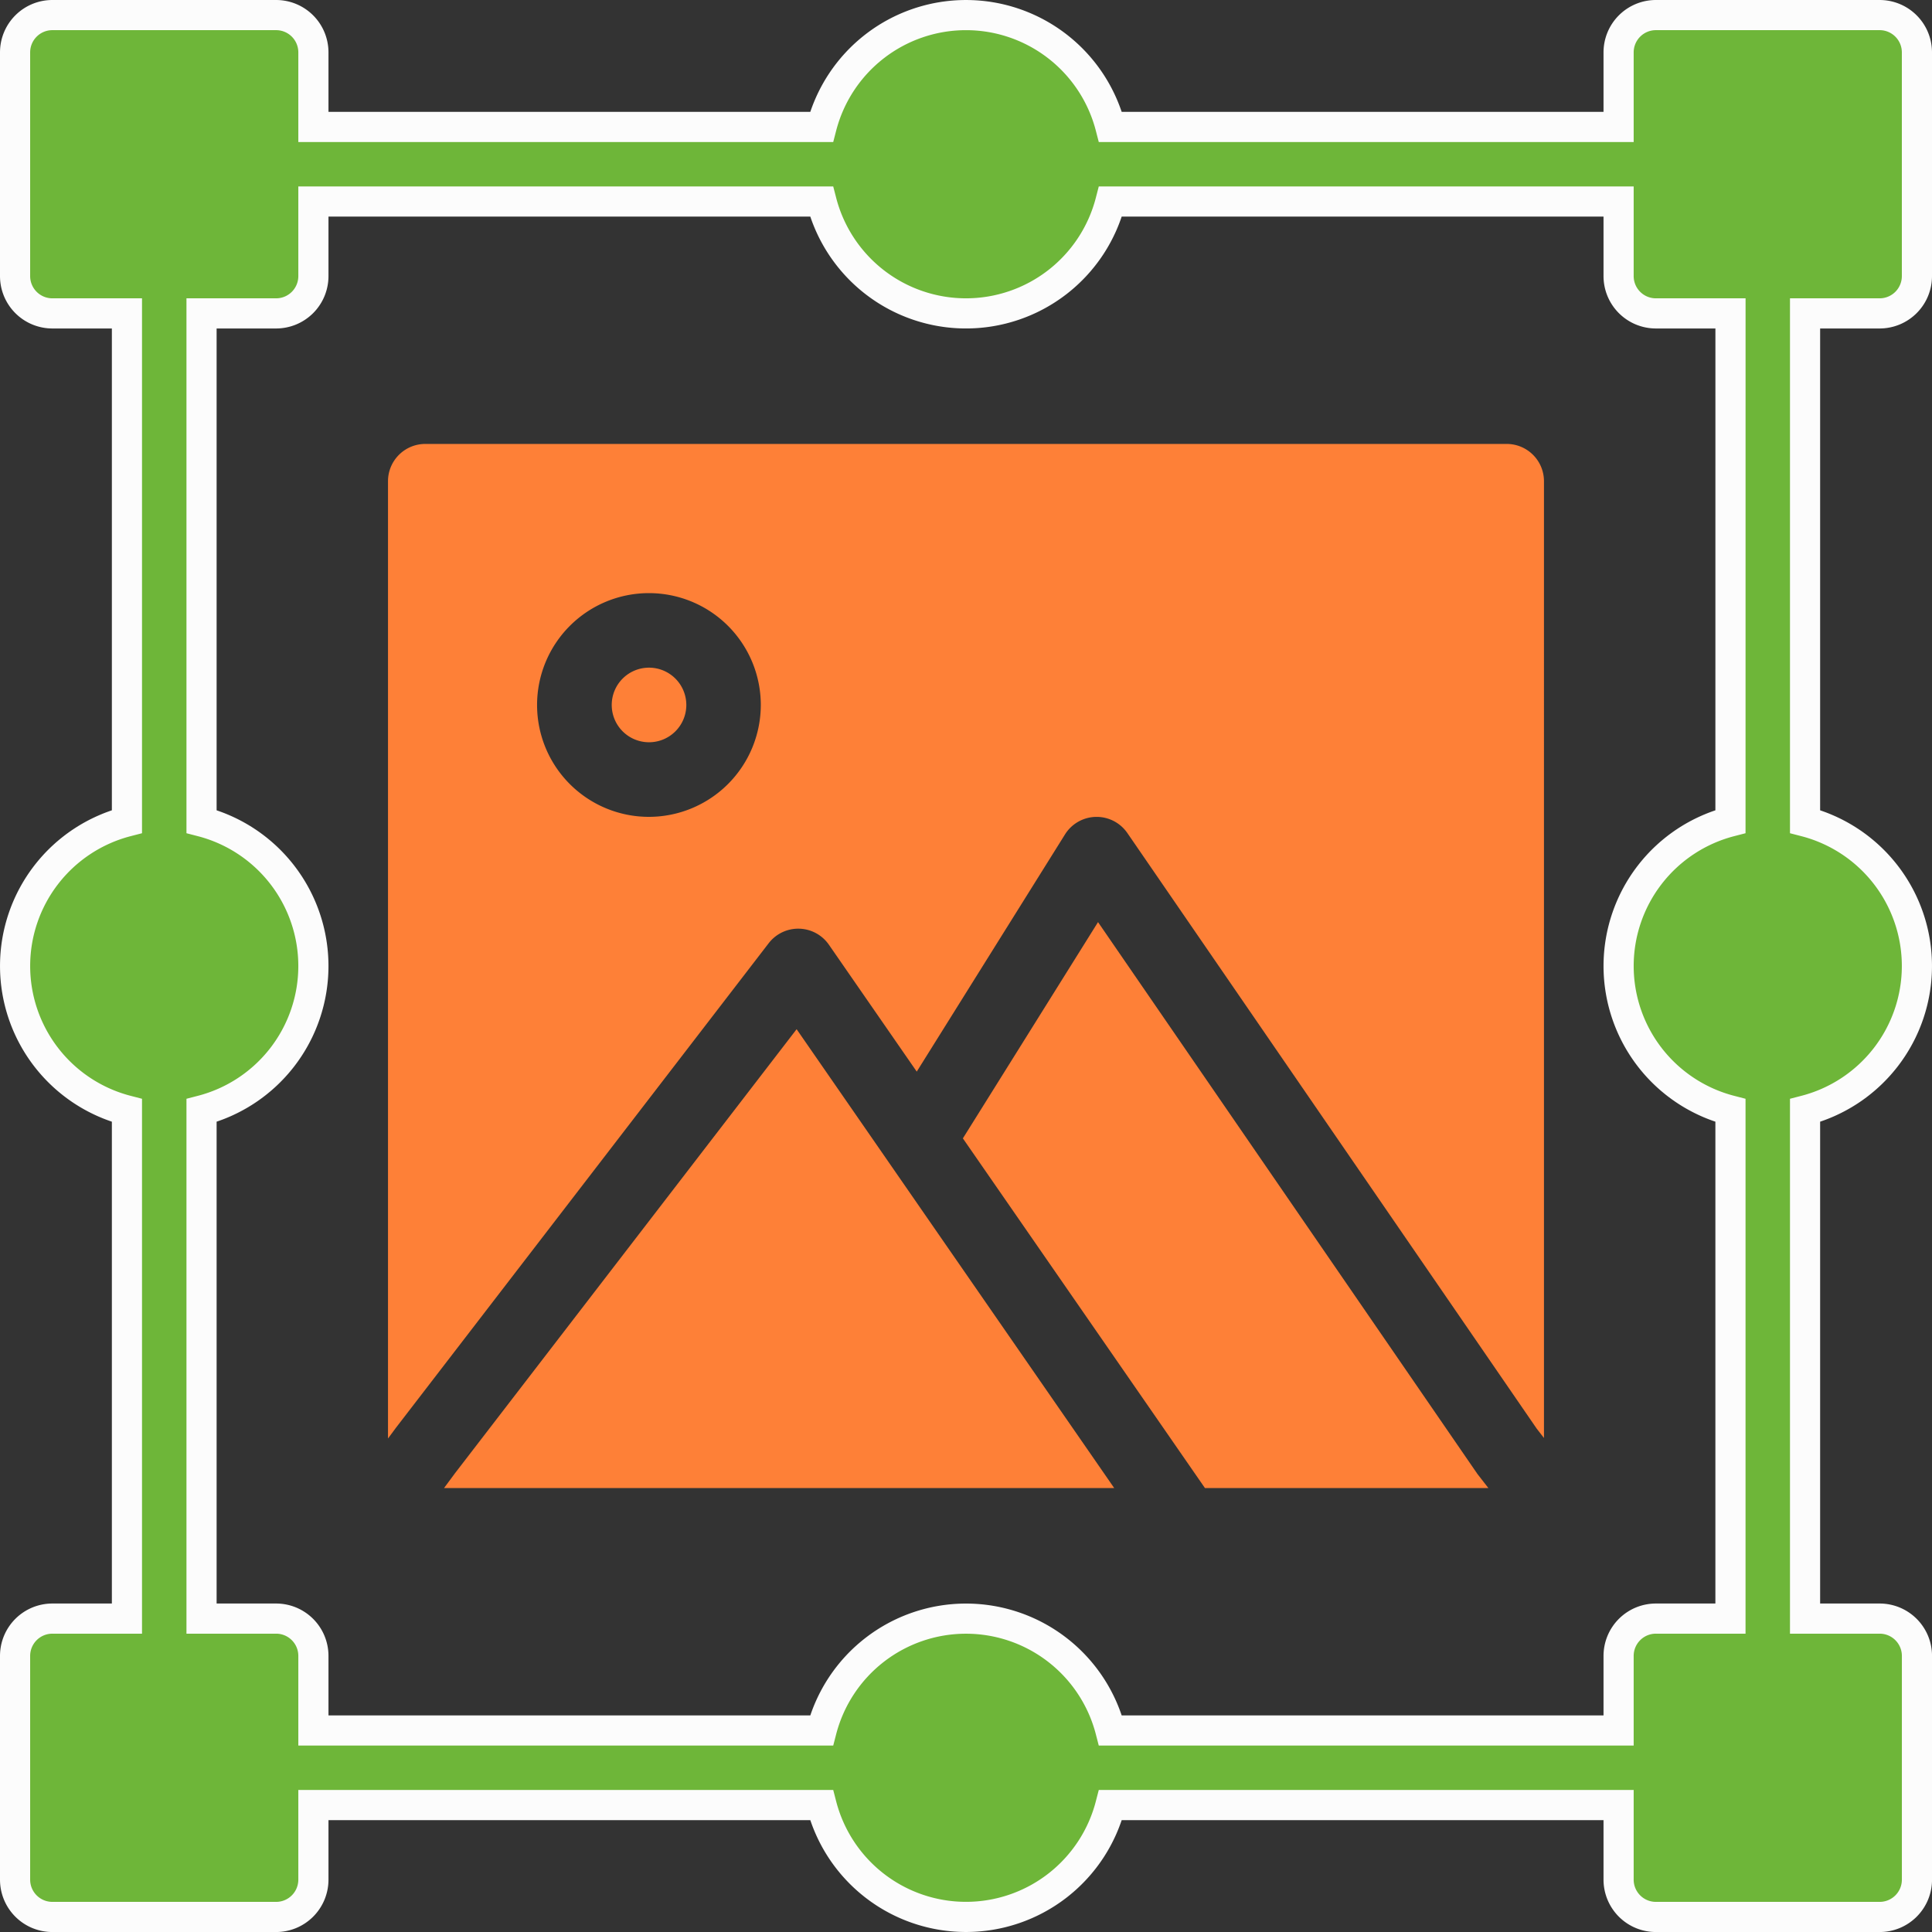
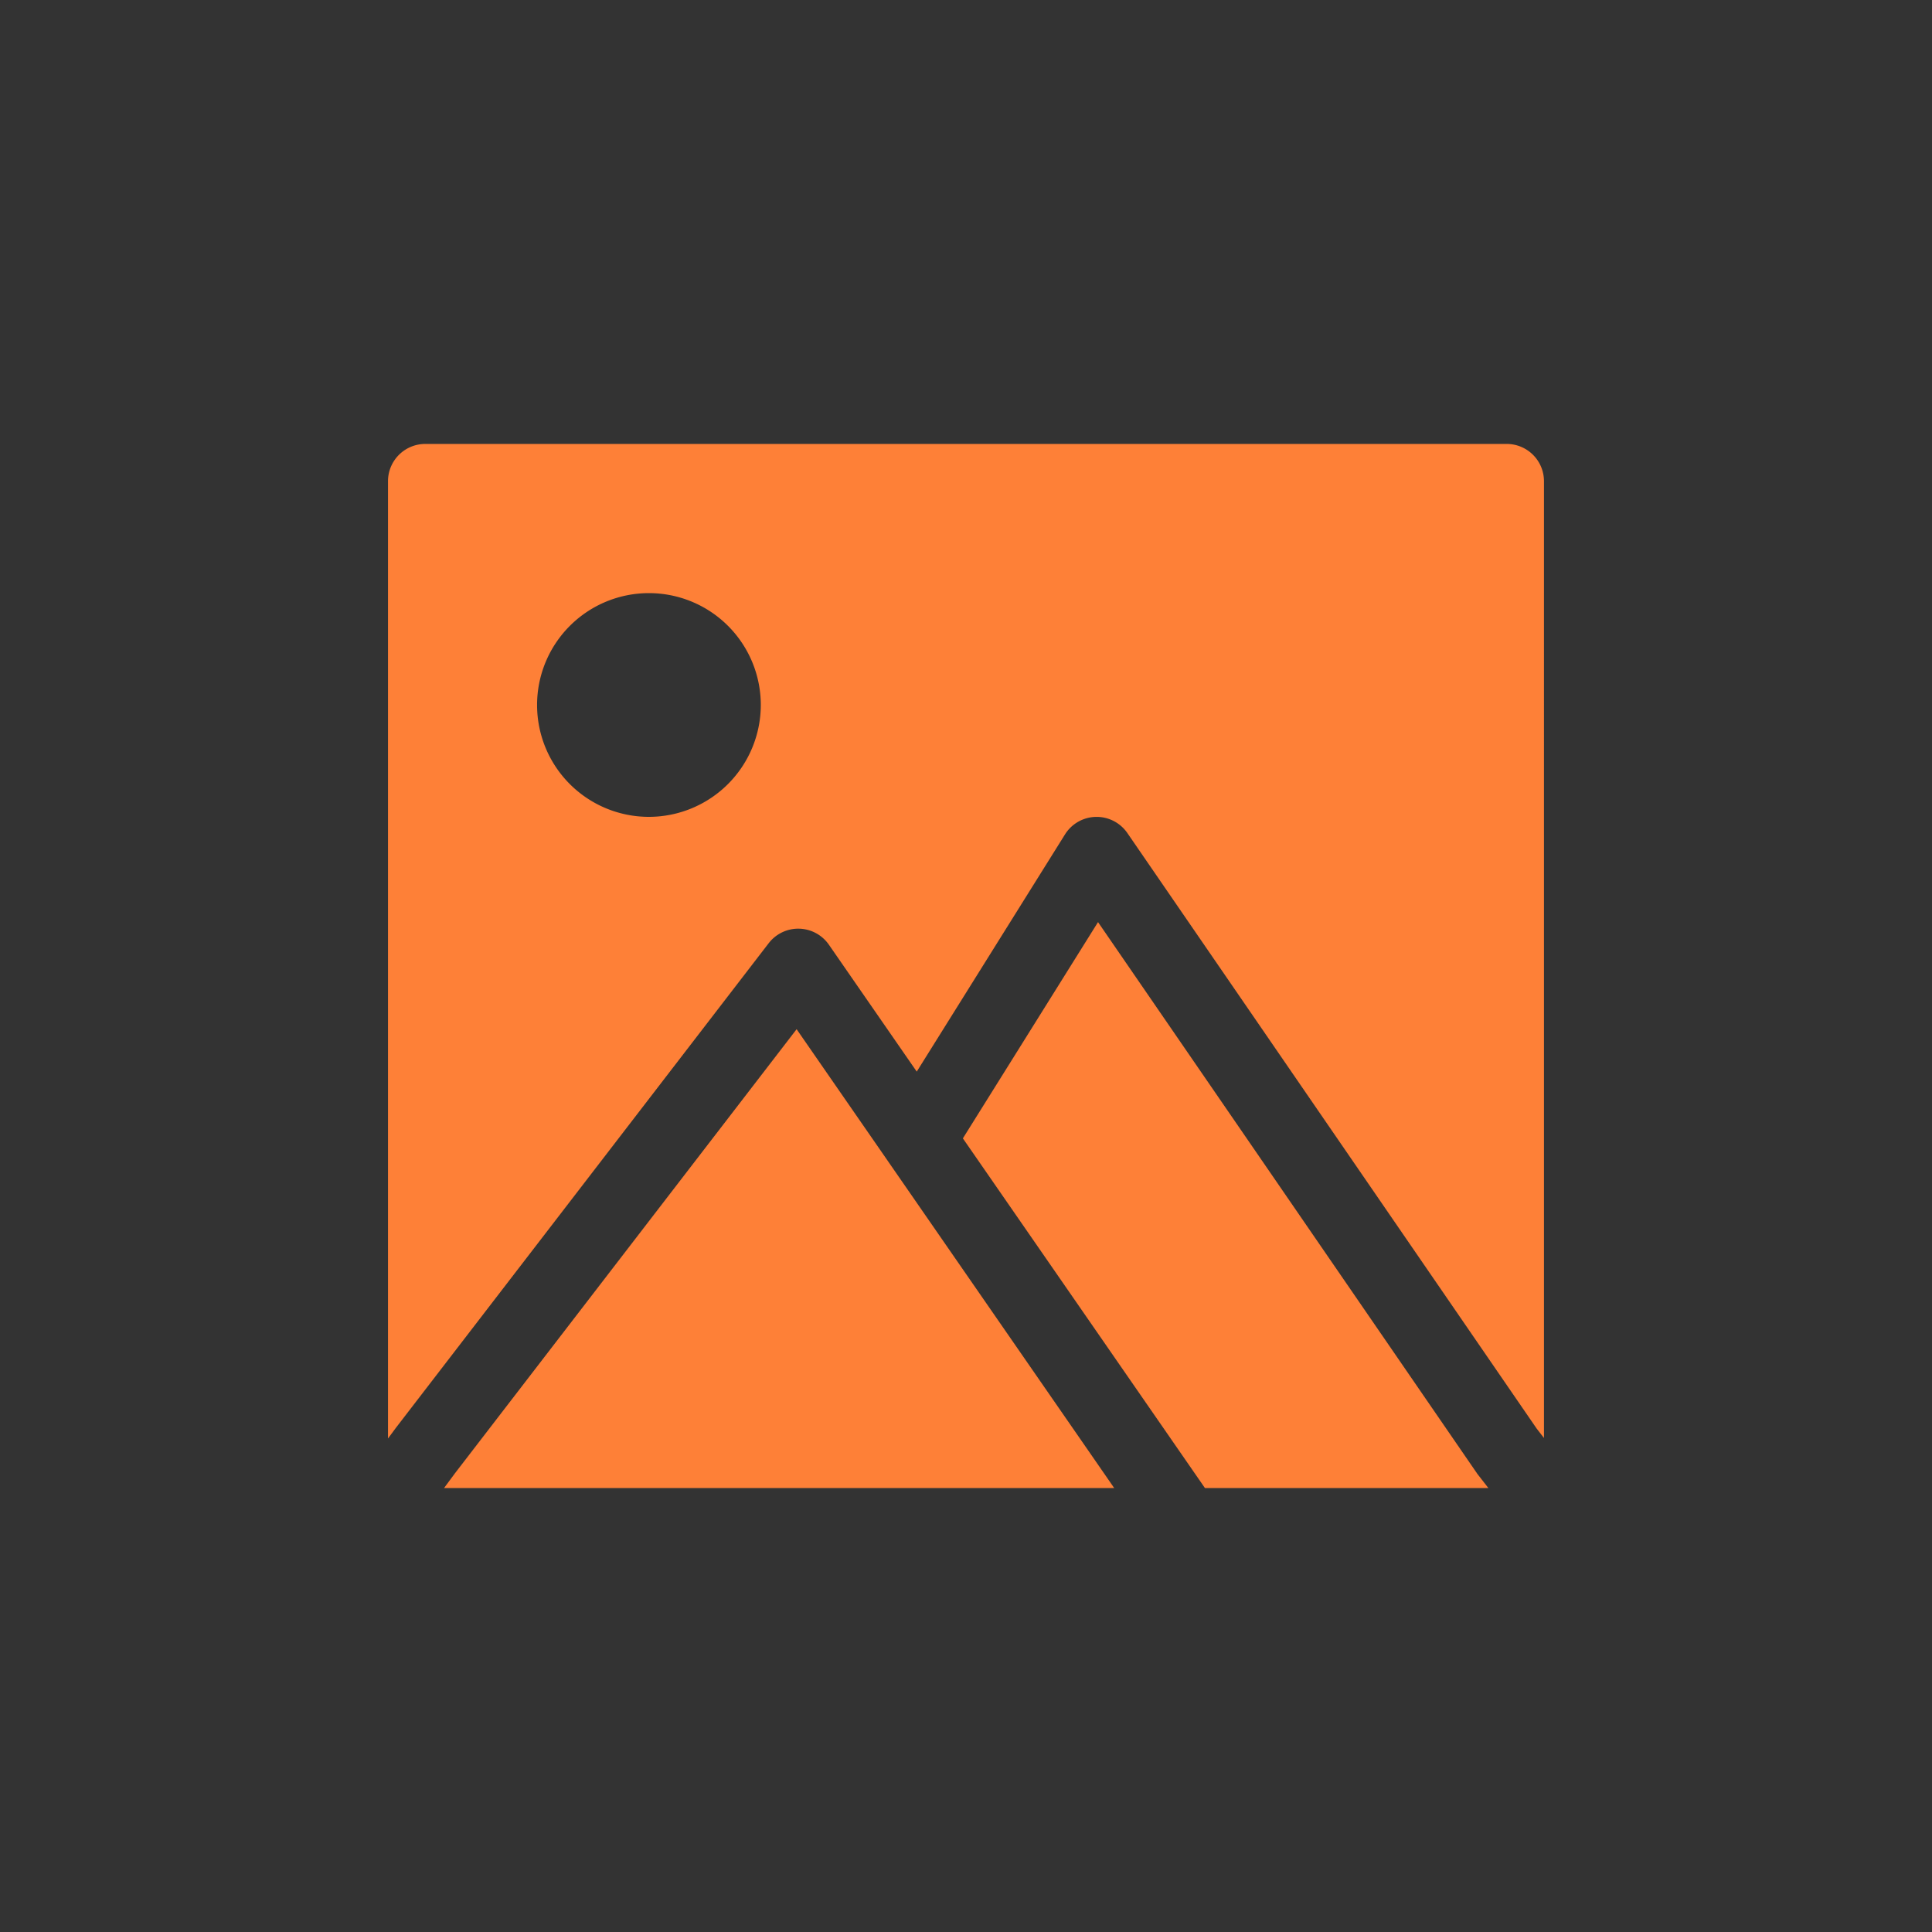
<svg xmlns="http://www.w3.org/2000/svg" width="64.075" height="64.075" viewBox="0 0 64.075 64.075">
  <rect x="0" y="0" width="64.075" height="64.075" fill="#333333" stroke="none" />
  <g id="_x31_1_Design" transform="translate(0.5 0.5)">
    <g id="XMLID_82_" transform="translate(0)">
-       <path id="XMLID_1950_" d="M61.838,9.894a1.237,1.237,0,0,0,1.237-1.237V1.237A1.237,1.237,0,0,0,61.838,0H54.418a1.237,1.237,0,0,0-1.237,1.237V3.71H36.328a4.948,4.948,0,0,0-9.581,0H9.894V1.237A1.237,1.237,0,0,0,8.657,0H1.237A1.237,1.237,0,0,0,0,1.237V8.657A1.237,1.237,0,0,0,1.237,9.894H3.71V26.747a4.948,4.948,0,0,0,0,9.581V53.181H1.237A1.237,1.237,0,0,0,0,54.418v7.421a1.237,1.237,0,0,0,1.237,1.237H8.657a1.237,1.237,0,0,0,1.237-1.237V59.365H26.747a4.948,4.948,0,0,0,9.581,0H53.181v2.474a1.237,1.237,0,0,0,1.237,1.237h7.421a1.237,1.237,0,0,0,1.237-1.237V54.418a1.237,1.237,0,0,0-1.237-1.237H59.365V36.328a4.948,4.948,0,0,0,0-9.581V9.894ZM56.891,26.747a4.948,4.948,0,0,0,0,9.581V53.181H54.418a1.237,1.237,0,0,0-1.237,1.237v2.474H36.328a4.948,4.948,0,0,0-9.581,0H9.894V54.418a1.237,1.237,0,0,0-1.237-1.237H6.184V36.328a4.948,4.948,0,0,0,0-9.581V9.894H8.657A1.237,1.237,0,0,0,9.894,8.657V6.184H26.747a4.948,4.948,0,0,0,9.581,0H53.181V8.657a1.237,1.237,0,0,0,1.237,1.237h2.474Z" transform="translate(0)" fill="#6eb639" stroke="#fcfcfc" stroke-width="1" />
-       <path id="XMLID_1951_" d="M161.237,175a1.237,1.237,0,1,0,1.237,1.237A1.238,1.238,0,0,0,161.237,175Z" transform="translate(-140.212 -153.357)" fill="#fe8037" />
      <path id="XMLID_1952_" d="M129.757,276.327l-.012-.018-3.015-4.355L115.4,286.68l-.364.492h22.227l-.369-.534Z" transform="translate(-100.81 -238.32)" fill="#fe8037" />
      <path id="XMLID_1998_" d="M137.1,115H101.237A1.237,1.237,0,0,0,100,116.237v31.748l.243-.328.013-.018,12.368-16.078a1.237,1.237,0,0,1,2,.05l2.912,4.206,4.917-7.867a1.237,1.237,0,0,1,2.068-.045L138.1,147.662l.238.306V116.237A1.237,1.237,0,0,0,137.1,115Zm-28.446,12.368a3.71,3.71,0,1,1,3.71-3.71A3.715,3.715,0,0,1,108.657,127.368Z" transform="translate(-87.632 -100.777)" fill="#fe8037" />
      <path id="XMLID_1999_" d="M271.177,261.465l-12.536-18.234-4.482,7.172,6.686,9.658L262.187,262h9.4l-.371-.477C271.205,261.5,271.191,261.485,271.177,261.465Z" transform="translate(-222.725 -213.149)" fill="#fe8037" />
    </g>
  </g>
</svg>